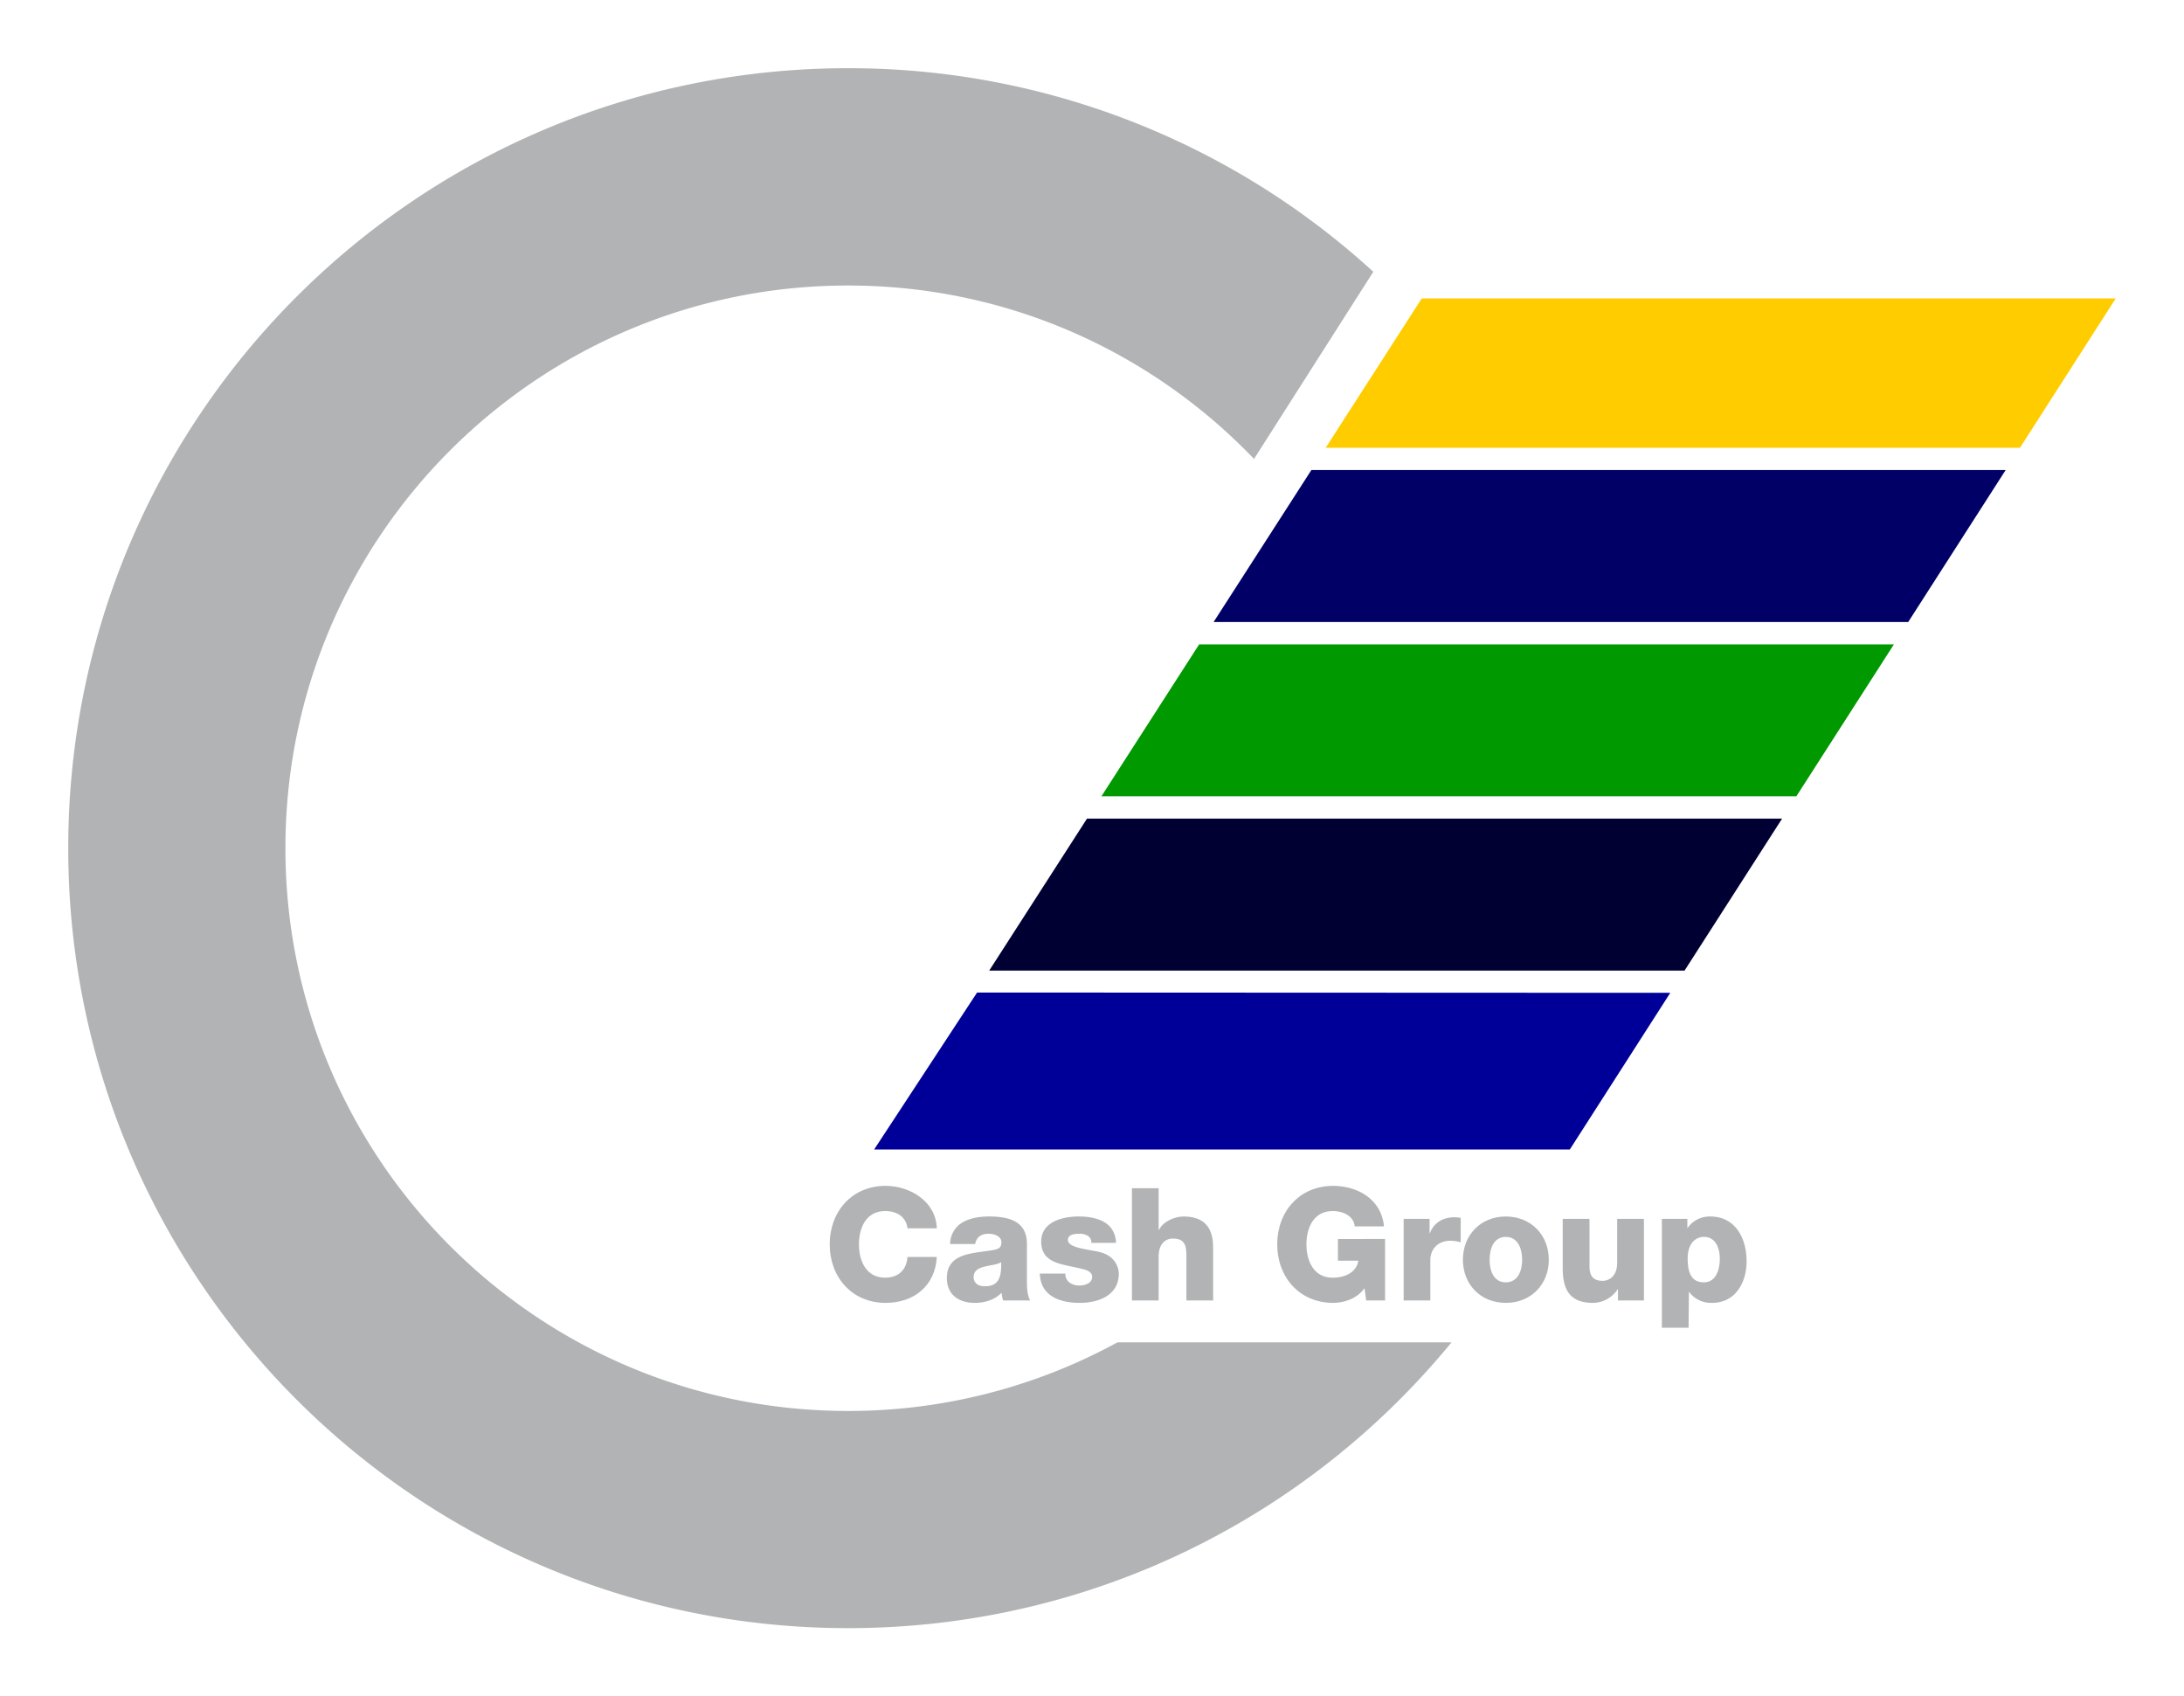
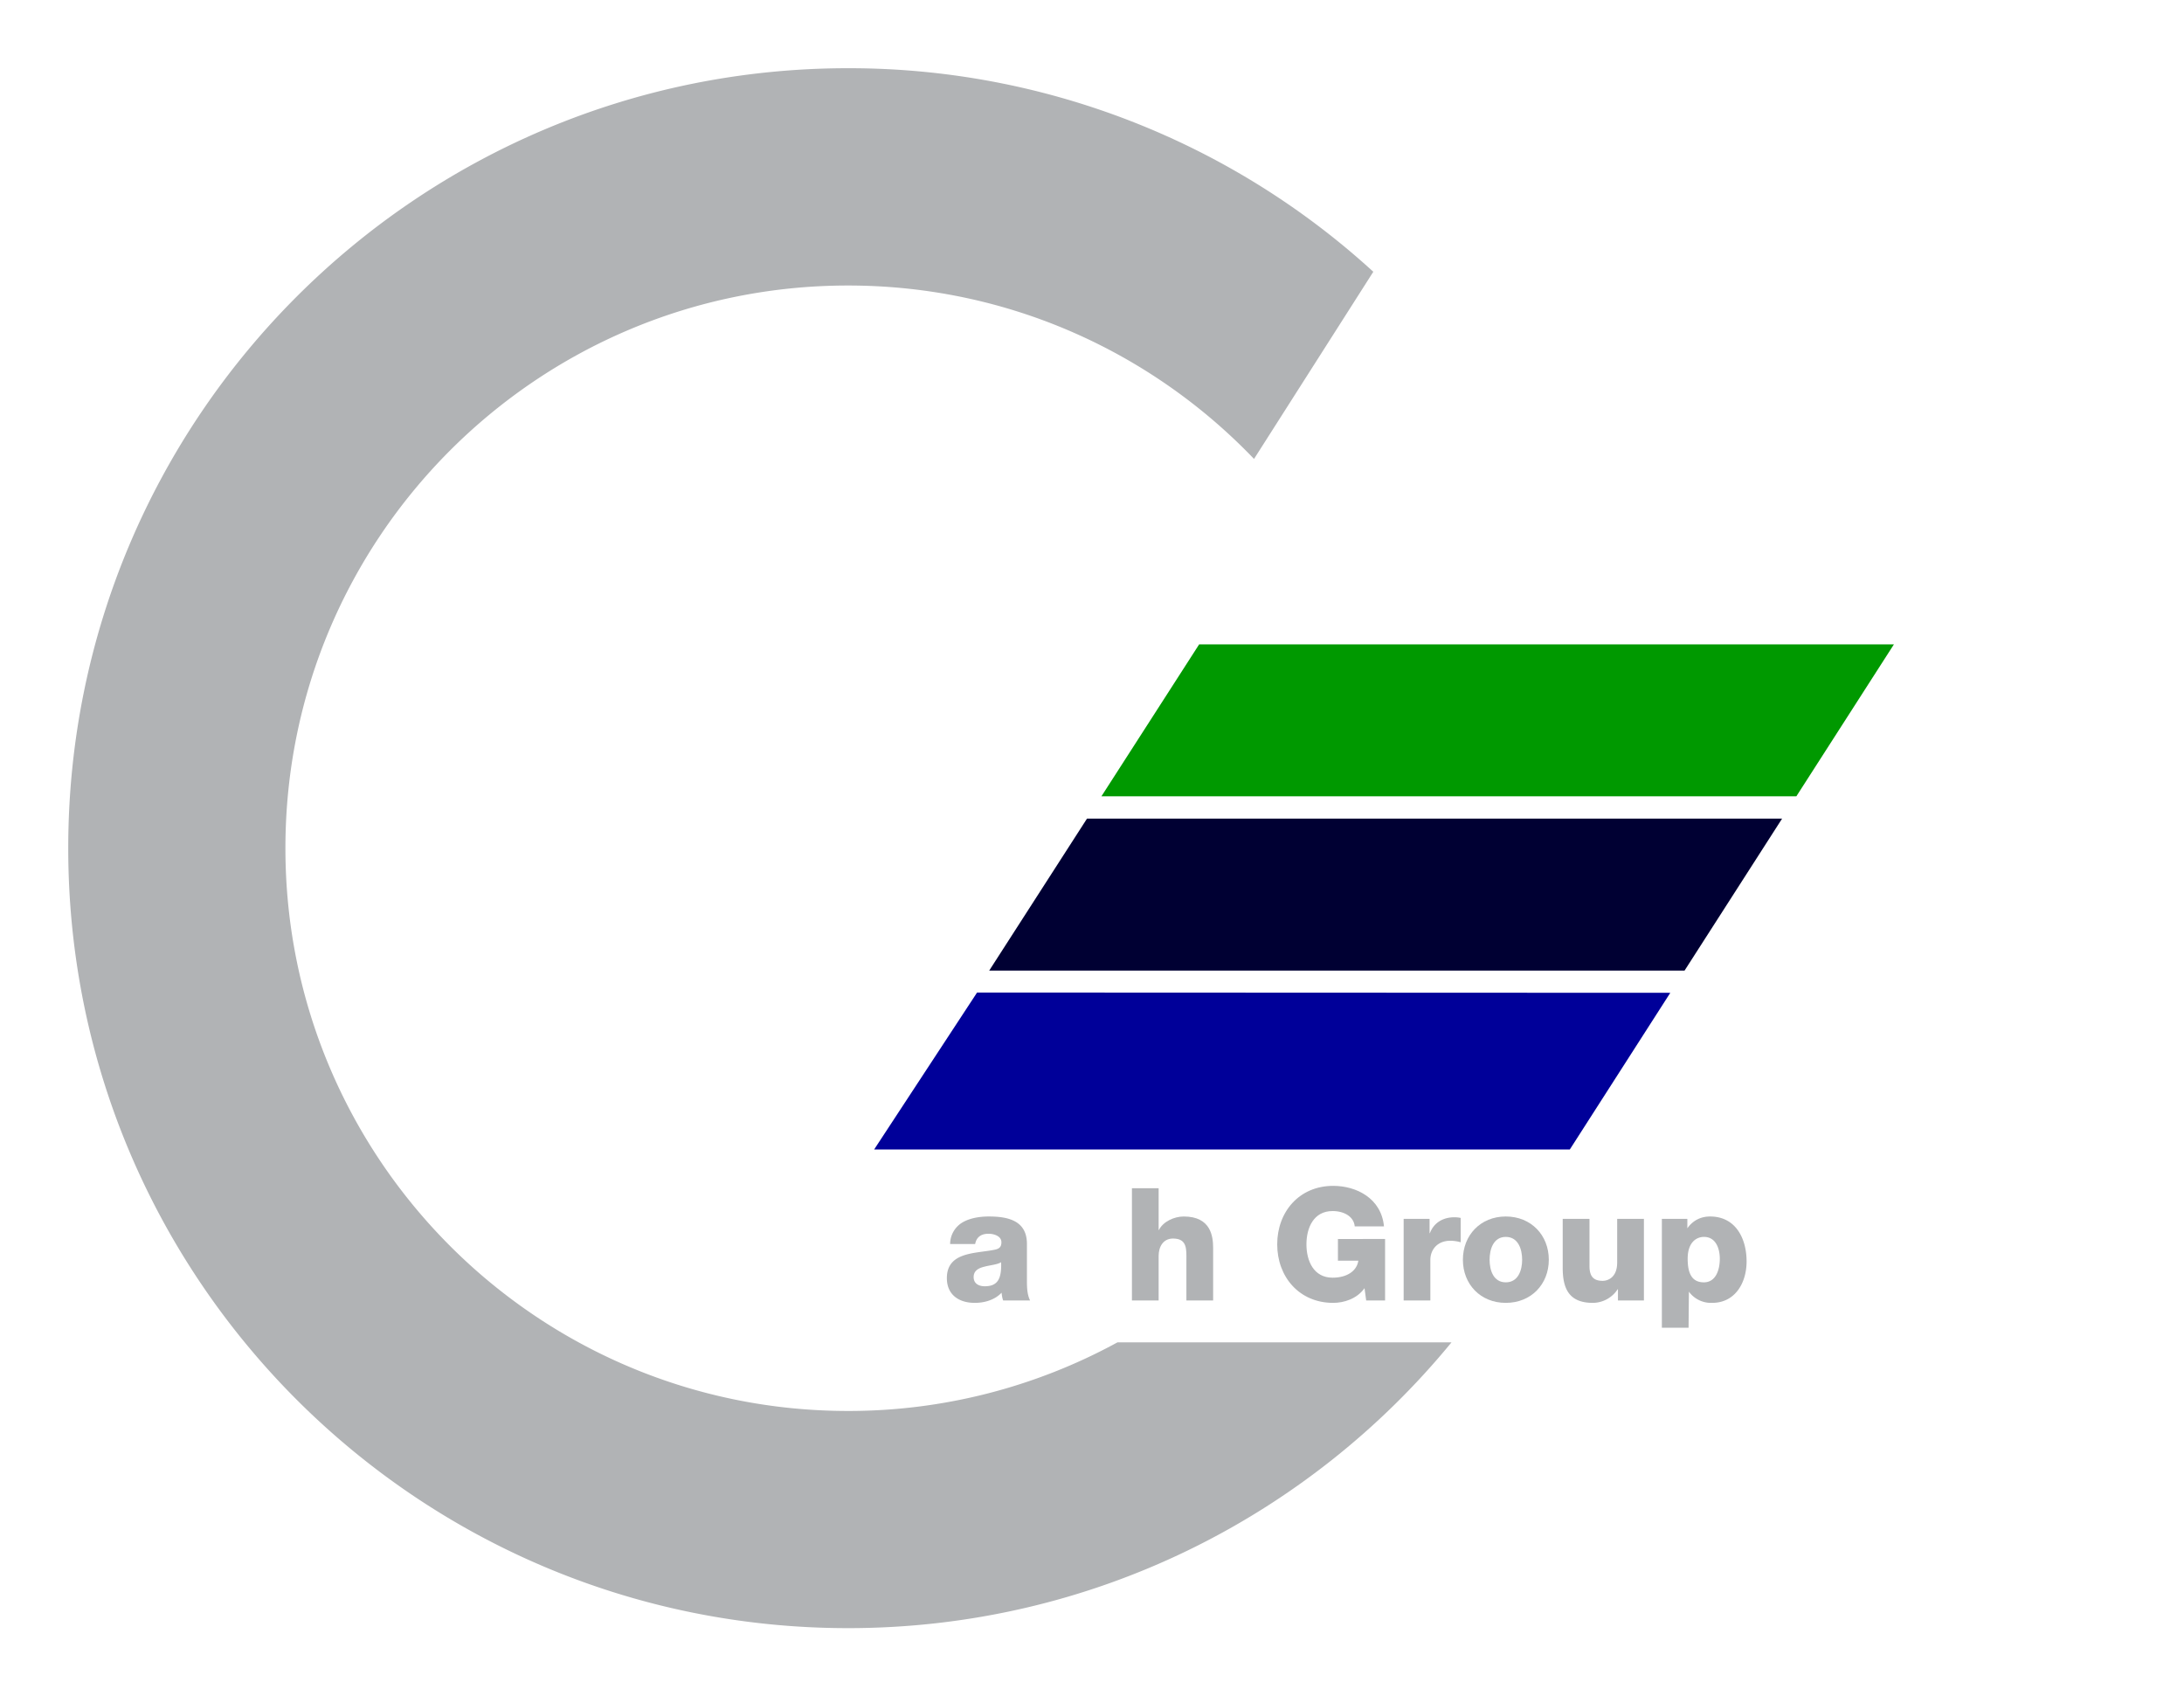
<svg xmlns="http://www.w3.org/2000/svg" width="1133.858" height="880.512" version="1.0">
-   <path d="M0 0c-.037.278-.253.422-.549.422-.462 0-.639-.407-.639-.814s.177-.815.639-.815c.332 0 .523.194.549.507h.716C.678-1.406.158-1.823-.534-1.823c-.832 0-1.369.635-1.369 1.431s.537 1.43 1.369 1.43C.055 1.038.697.661.716 0H0" style="fill:#b1b3b5;fill-opacity:1;fill-rule:nonzero;stroke:none" transform="matrix(21.229 0 0 -21.229 471.155 637.567)" />
-   <path d="M0 0c0-.1.042-.173.107-.222a.404.404 0 0 1 .242-.069c.128 0 .308.052.308.21 0 .154-.204.186-.319.212-.411.103-.927.115-.927.653 0 .481.52.612.912.612.437 0 .895-.127.918-.645H.638c0 .084-.031.136-.086.172a.385.385 0 0 1-.207.051C.239.974.064.961.064.824c0-.19.439-.224.74-.289.403-.081.505-.374.505-.539 0-.533-.505-.712-.956-.712-.473 0-.957.158-.976.716H0" style="fill:#b1b3b5;fill-opacity:1;fill-rule:nonzero;stroke:none" transform="matrix(21.229 0 0 -21.229 553.056 661.068)" />
  <path d="M0 0h.653v-1.021H.66c.1.203.37.33.607.33.664 0 .719-.484.719-.773v-1.28h-.654v.965c0 .274.03.549-.326.549-.246 0-.353-.206-.353-.426v-1.088H0V0" style="fill:#b1b3b5;fill-opacity:1;fill-rule:nonzero;stroke:none" transform="matrix(21.229 0 0 -21.229 587.66 616.763)" />
  <path d="M0 0a.617.617 0 0 0 .312.535c.176.1.407.139.634.139.474 0 .932-.103.932-.67v-.871c0-.171 0-.355.077-.512h-.658c-.024.062-.031.124-.039.189-.169-.178-.419-.248-.657-.248-.381 0-.681.194-.681.605 0 .649.707.599 1.162.693.11.022.172.06.172.184 0 .15-.18.208-.315.208C.759.252.642.169.612 0H0zm.847-1.032c.312 0 .415.176.4.588-.092-.059-.261-.07-.404-.108C.697-.587.575-.649.575-.807c0-.161.126-.225.272-.225" style="fill:#b1b3b5;fill-opacity:1;fill-rule:evenodd;stroke:none" transform="matrix(21.229 0 0 -21.229 493.276 645.74)" />
  <path d="M0 0h-.462l-.041.3c-.188-.265-.511-.359-.766-.359-.83 0-1.369.635-1.369 1.431s.539 1.43 1.369 1.43c.568 0 1.177-.304 1.242-.991h-.715c-.022.235-.253.375-.542.375-.462 0-.639-.407-.639-.814s.177-.815.639-.815c.354 0 .593.165.63.415h-.499v.531H0V0" style="fill:#b1b3b5;fill-opacity:1;fill-rule:nonzero;stroke:none" transform="matrix(21.229 0 0 -21.229 719.087 675.016)" />
  <path d="M0 0h.634v-.349h.008c.096.253.319.388.599.388a.719.719 0 0 0 .154-.016v-.595a.963.963 0 0 1-.25.037c-.323 0-.492-.221-.492-.471v-.989H0V0" style="fill:#b1b3b5;fill-opacity:1;fill-rule:nonzero;stroke:none" transform="matrix(21.229 0 0 -21.229 728.725 632.664)" />
  <path d="M0 0h-.635v.274h-.007a.731.731 0 0 0-.605-.333c-.574 0-.739.333-.739.855v1.199h.655V.839c0-.267.114-.359.321-.359.14 0 .356.092.356.447v1.068H0V0" style="fill:#b1b3b5;fill-opacity:1;fill-rule:nonzero;stroke:none" transform="matrix(21.229 0 0 -21.229 853.466 675.016)" />
  <path d="M0 0c.62 0 1.052-.458 1.052-1.057 0-.6-.432-1.055-1.052-1.055-.619 0-1.049.455-1.049 1.055C-1.049-.458-.619 0 0 0zm0-1.61c.305 0 .4.298.4.553 0 .254-.095.558-.4.558-.304 0-.396-.304-.396-.558 0-.255.092-.553.396-.553" style="fill:#b1b3b5;fill-opacity:1;fill-rule:evenodd;stroke:none" transform="matrix(21.229 0 0 -21.229 781.755 631.432)" />
  <g style="fill:#090;fill-opacity:1">
    <path d="m0 0-2.39-3.715h16.995L16.991 0H0" style="fill:#090;fill-opacity:1;fill-rule:nonzero;stroke:none" transform="matrix(21.229 0 0 -21.229 622.56 334.462)" />
  </g>
  <g style="fill:#009;fill-opacity:1">
    <path d="m0 0-2.517-3.837h17.013l2.457 3.83L0 0" style="fill:#009;fill-opacity:1;fill-rule:nonzero;stroke:none" transform="matrix(21.229 0 0 -21.229 507.265 515.183)" />
  </g>
  <path d="M0 0h.623v-.231c.133.19.327.289.556.289.627 0 .893-.539.893-1.1 0-.518-.277-1.012-.843-1.012a.67.67 0 0 0-.568.274l-.008-.882H0V0zm.631-.976c0-.349.099-.576.396-.576.291 0 .39.302.39.576 0 .253-.099.535-.387.535-.178 0-.399-.124-.399-.535" style="fill:#b1b3b5;fill-opacity:1;fill-rule:evenodd;stroke:none" transform="matrix(21.229 0 0 -21.229 862.785 632.664)" />
  <g style="fill:#003;fill-opacity:1">
    <path d="m0 0-2.391-3.715h17.005L16.999 0H0" style="fill:#003;fill-opacity:1;fill-rule:nonzero;stroke:none" transform="matrix(21.229 0 0 -21.229 564.329 424.918)" />
  </g>
  <g style="fill:#fc0;fill-opacity:1">
-     <path d="m0 0-2.35-3.653h16.979L16.972 0H0" style="fill:#fc0;fill-opacity:1;fill-rule:nonzero;stroke:none" transform="matrix(21.229 0 0 -21.229 738.13 154.887)" />
-   </g>
+     </g>
  <g style="fill:#006;fill-opacity:1">
-     <path d="m0 0-2.392-3.717h16.987L16.979 0H0" style="fill:#006;fill-opacity:1;fill-rule:nonzero;stroke:none" transform="matrix(21.229 0 0 -21.229 680.833 243.963)" />
-   </g>
+     </g>
  <path d="M0 0a13.72 13.72 0 0 0-6.589-1.678c-7.599 0-13.76 6.161-13.76 13.76s6.161 13.758 13.76 13.758c3.904 0 7.424-1.627 9.928-4.24l2.917 4.576a18.996 18.996 0 0 1-12.845 4.977c-10.533 0-19.071-8.538-19.071-19.071 0-10.531 8.538-19.07 19.071-19.07C-.642-6.988 4.67-4.266 8.169 0H0" style="fill:#b1b3b5;fill-opacity:1;fill-rule:nonzero;stroke:none" transform="matrix(21.229 0 0 -21.229 580.165 696.754)" />
</svg>